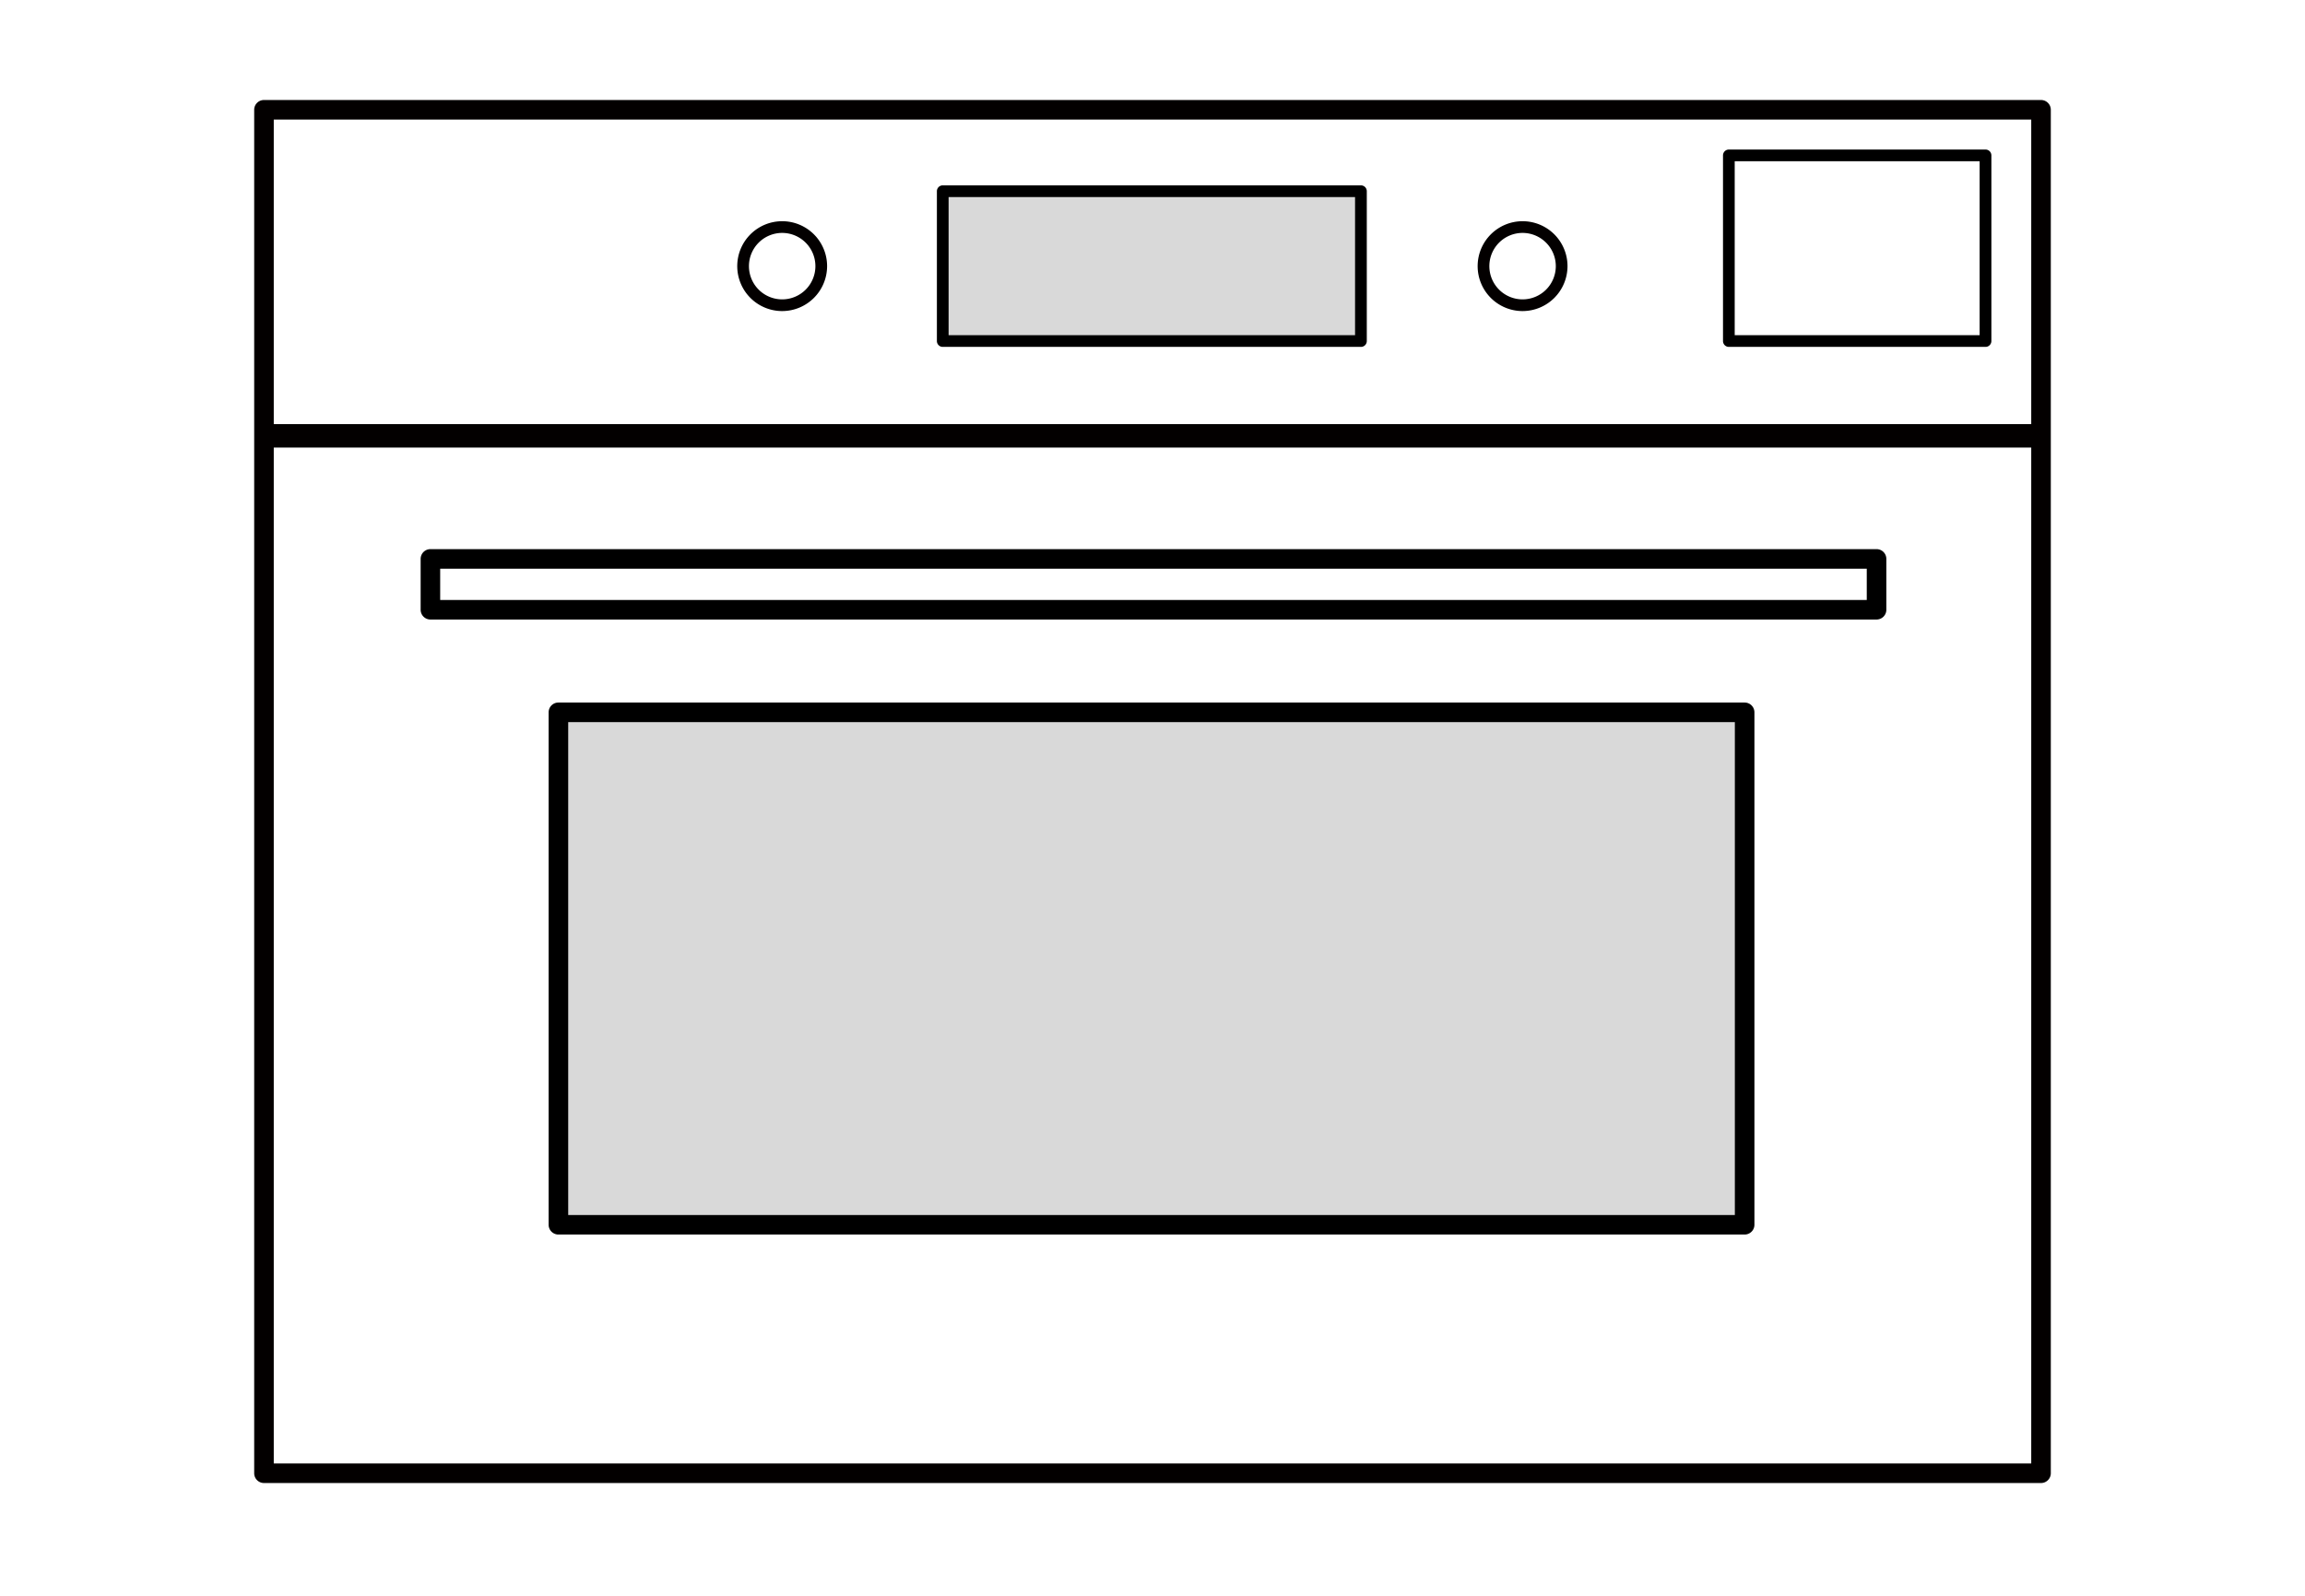
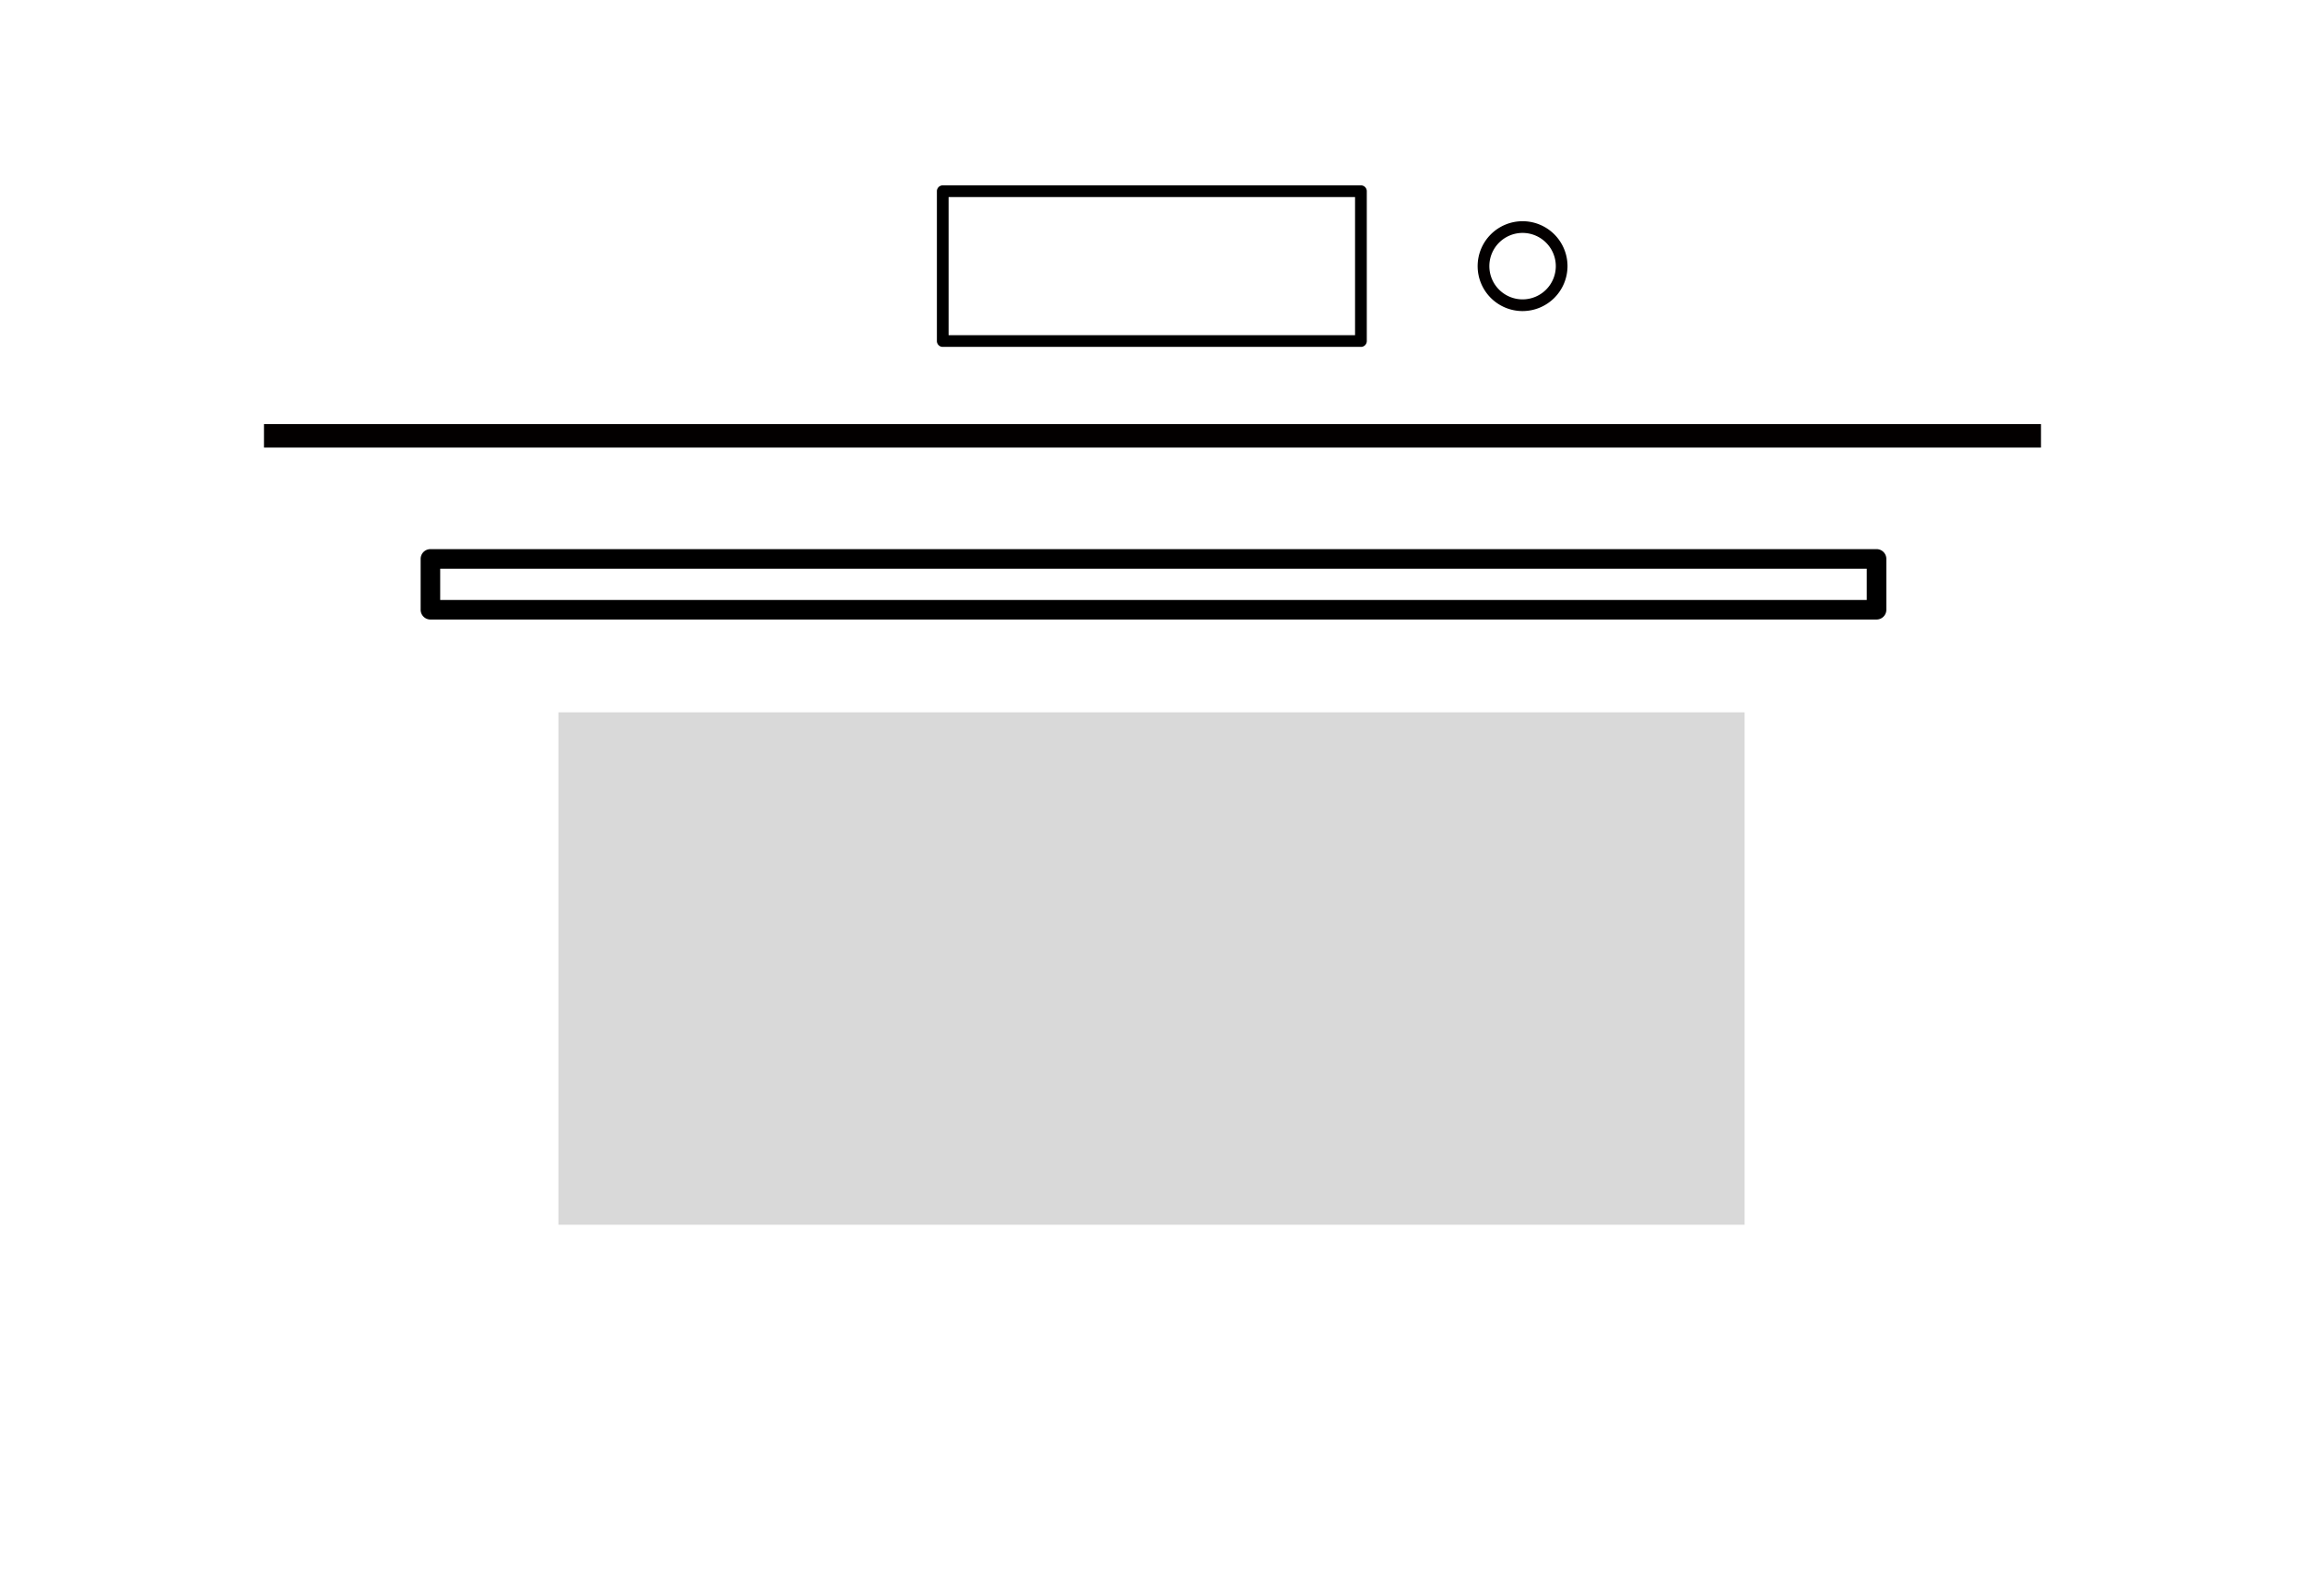
<svg xmlns="http://www.w3.org/2000/svg" id="图层_1" data-name="图层 1" viewBox="0 0 65 45">
  <defs>
    <style>.cls-1{fill:#030000;}.cls-2{fill:#d9d9d9;}</style>
  </defs>
  <title>ICON</title>
  <path class="cls-1" d="M42.936,8.772a1.267,1.267,0,1,1,1.267-1.267A1.269,1.269,0,0,1,42.936,8.772Zm0-2.204a.937.937,0,1,0,.937.937A.938.938,0,0,0,42.936,6.568Z" />
-   <path class="cls-1" d="M22.057,8.772a1.267,1.267,0,1,1,1.267-1.267A1.269,1.269,0,0,1,22.057,8.772Zm0-2.204a.937.937,0,1,0,.937.937A.938.938,0,0,0,22.057,6.568Z" />
  <rect class="cls-1" x="7.444" y="11.96" width="50.111" height="0.661" />
-   <path class="cls-1" d="M57.556,41.82H7.444a.276.276,0,0,1-.276-.276V3.096a.276.276,0,0,1,.276-.276H57.556a.276.276,0,0,1,.276.276V41.545A.276.276,0,0,1,57.556,41.82ZM7.72,41.269H57.28V3.371H7.72Z" />
  <path d="M52.917,17.47H12.138a.276.276,0,0,1-.276-.276v-1.433a.276.276,0,0,1,.276-.276h40.78a.276.276,0,0,1,.276.276v1.433A.276.276,0,0,1,52.917,17.47Zm-40.504-.551H52.642V16.037H12.413Z" />
  <rect class="cls-2" x="15.747" y="20.087" width="33.45" height="14.45" />
-   <path d="M49.198,34.813H15.747a.276.276,0,0,1-.276-.276V20.087a.276.276,0,0,1,.276-.276H49.198a.276.276,0,0,1,.276.276V34.537A.276.276,0,0,1,49.198,34.813Zm-33.175-.551H48.922V20.363H16.023Z" />
-   <rect class="cls-2" x="26.585" y="5.392" width="11.793" height="4.225" />
-   <path d="M38.378,9.782h-11.793A.165.165,0,0,1,26.42,9.617V5.392a.165.165,0,0,1,.165-.165h11.793a.165.165,0,0,1,.165.165V9.617A.165.165,0,0,1,38.378,9.782ZM26.75,9.452h11.462V5.557H26.75Z" />
-   <path d="M55.991,9.782H48.753a.165.165,0,0,1-.165-.165V4.382a.165.165,0,0,1,.165-.165h7.238a.165.165,0,0,1,.165.165V9.617A.165.165,0,0,1,55.991,9.782Zm-7.073-.331h6.907V4.547H48.918Z" />
+   <path d="M38.378,9.782h-11.793A.165.165,0,0,1,26.42,9.617V5.392a.165.165,0,0,1,.165-.165h11.793a.165.165,0,0,1,.165.165V9.617A.165.165,0,0,1,38.378,9.782M26.75,9.452h11.462V5.557H26.75Z" />
</svg>